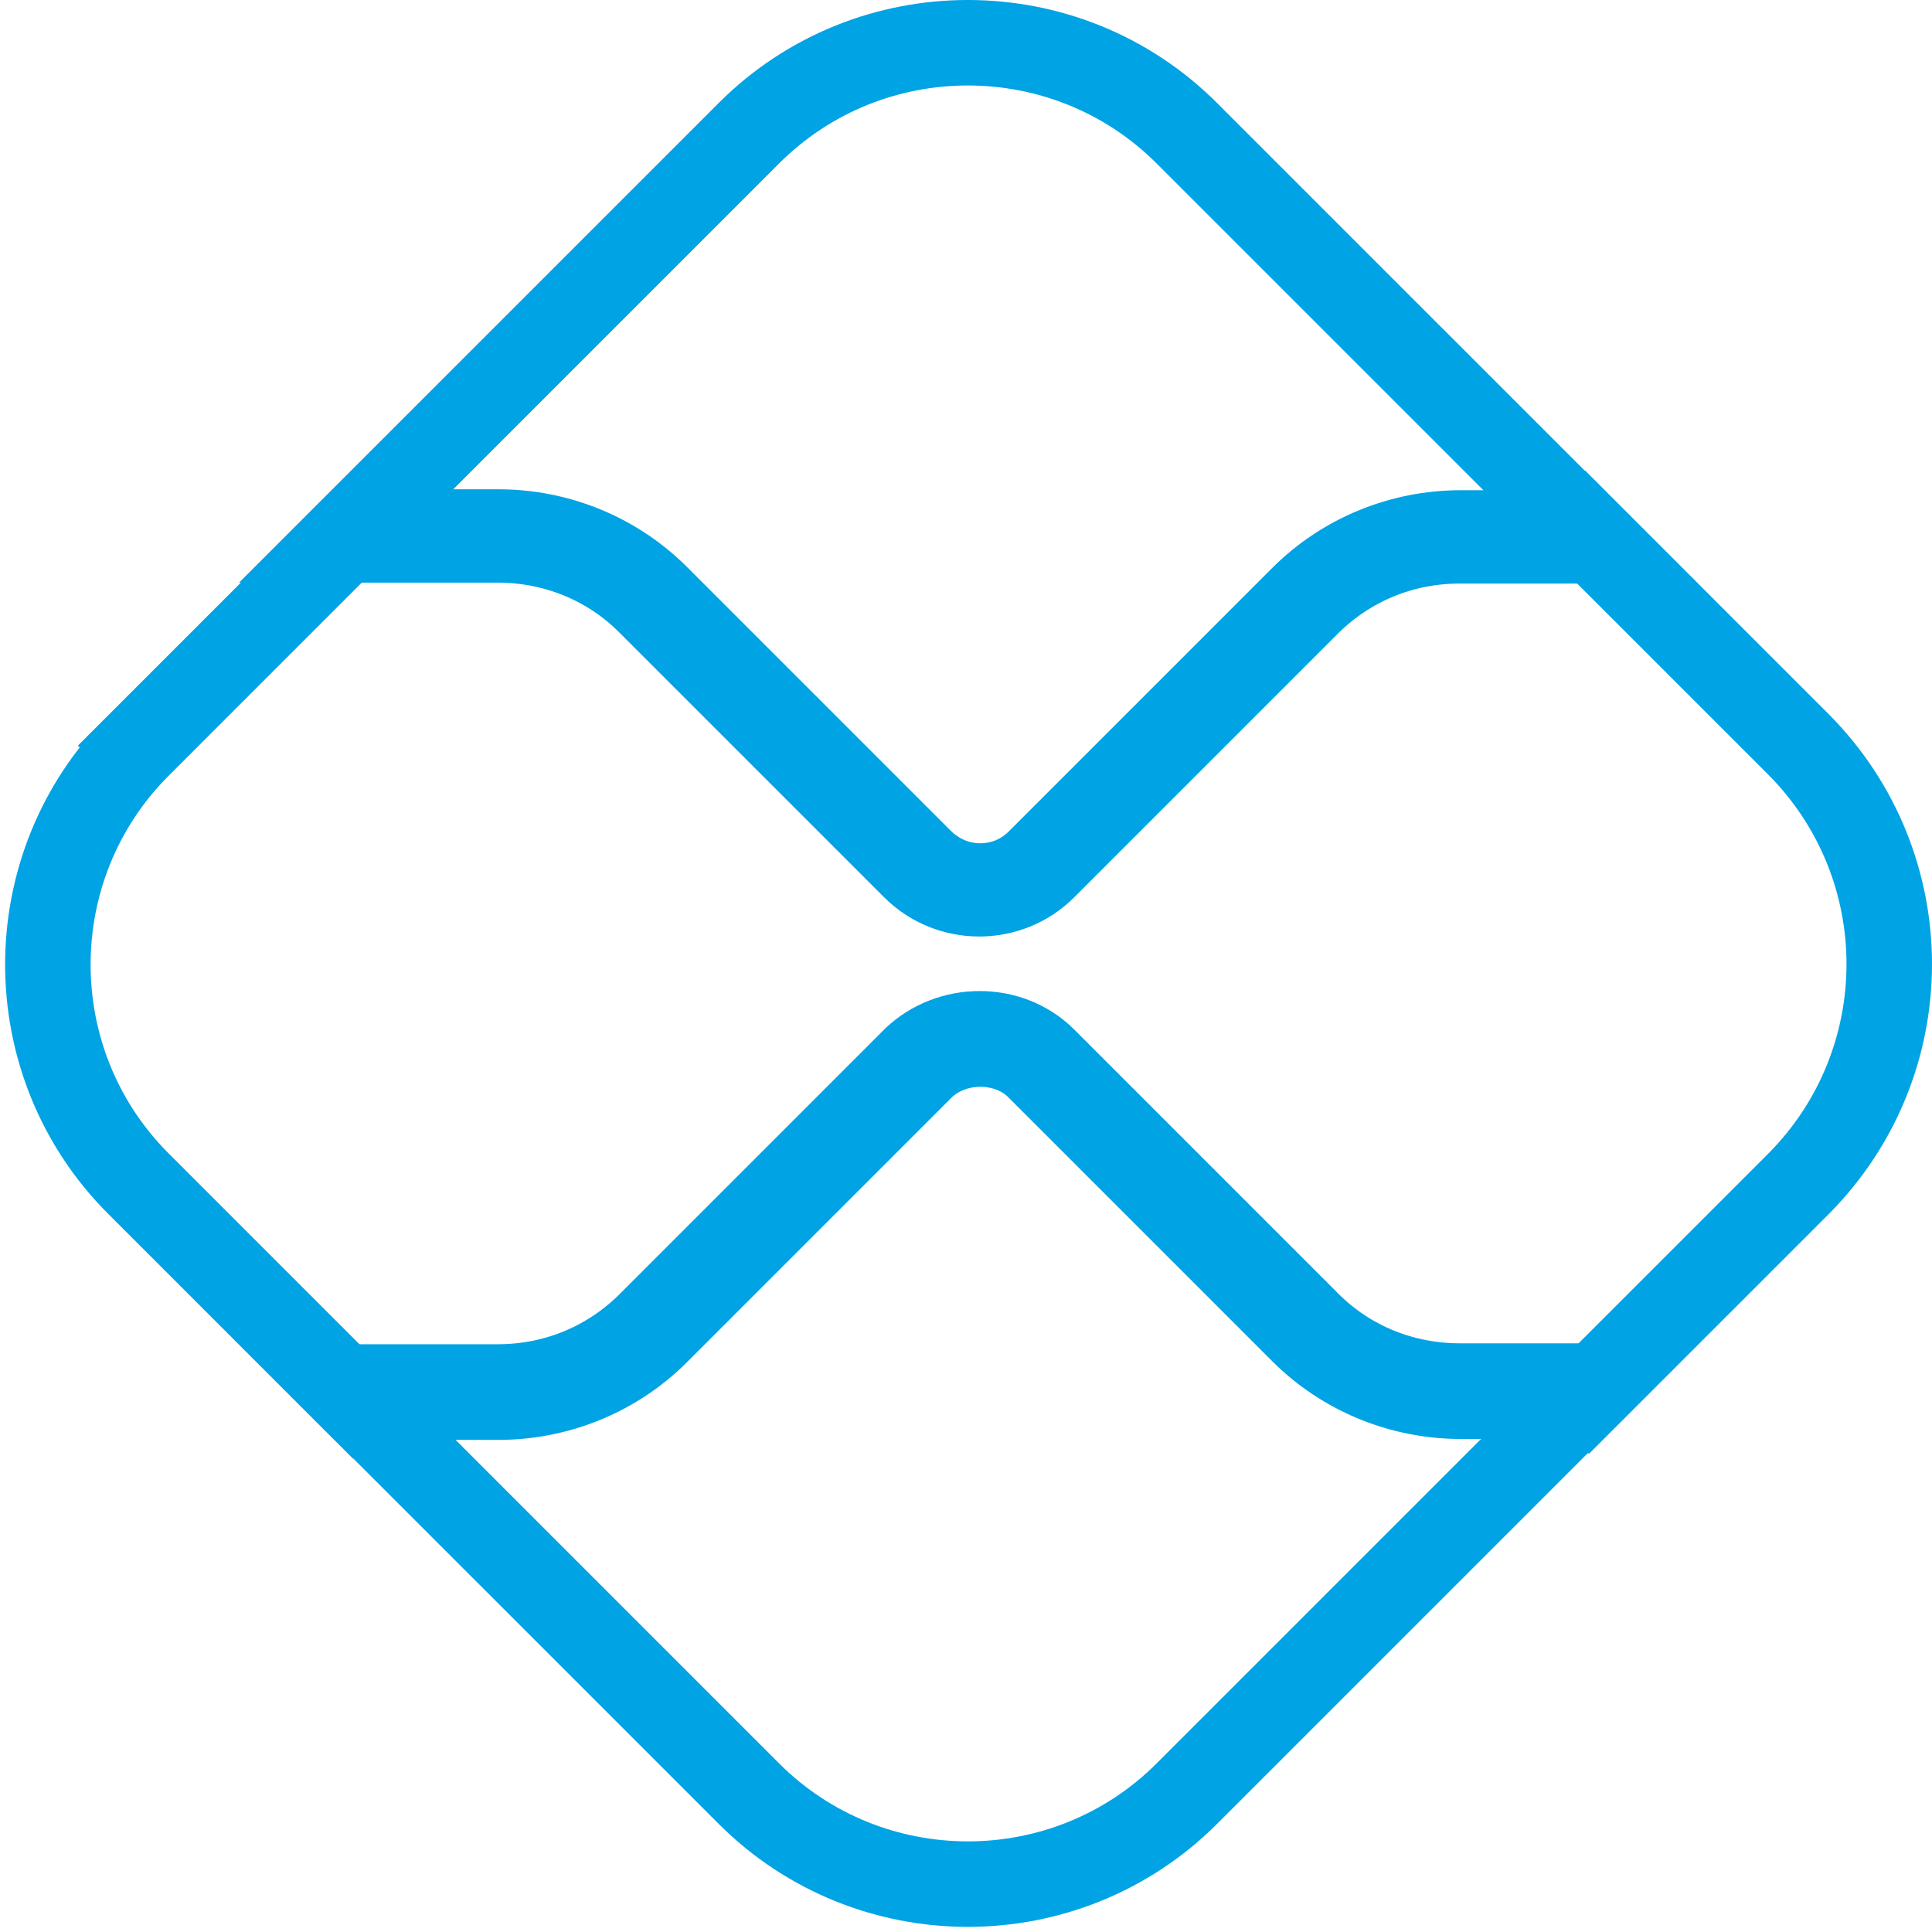
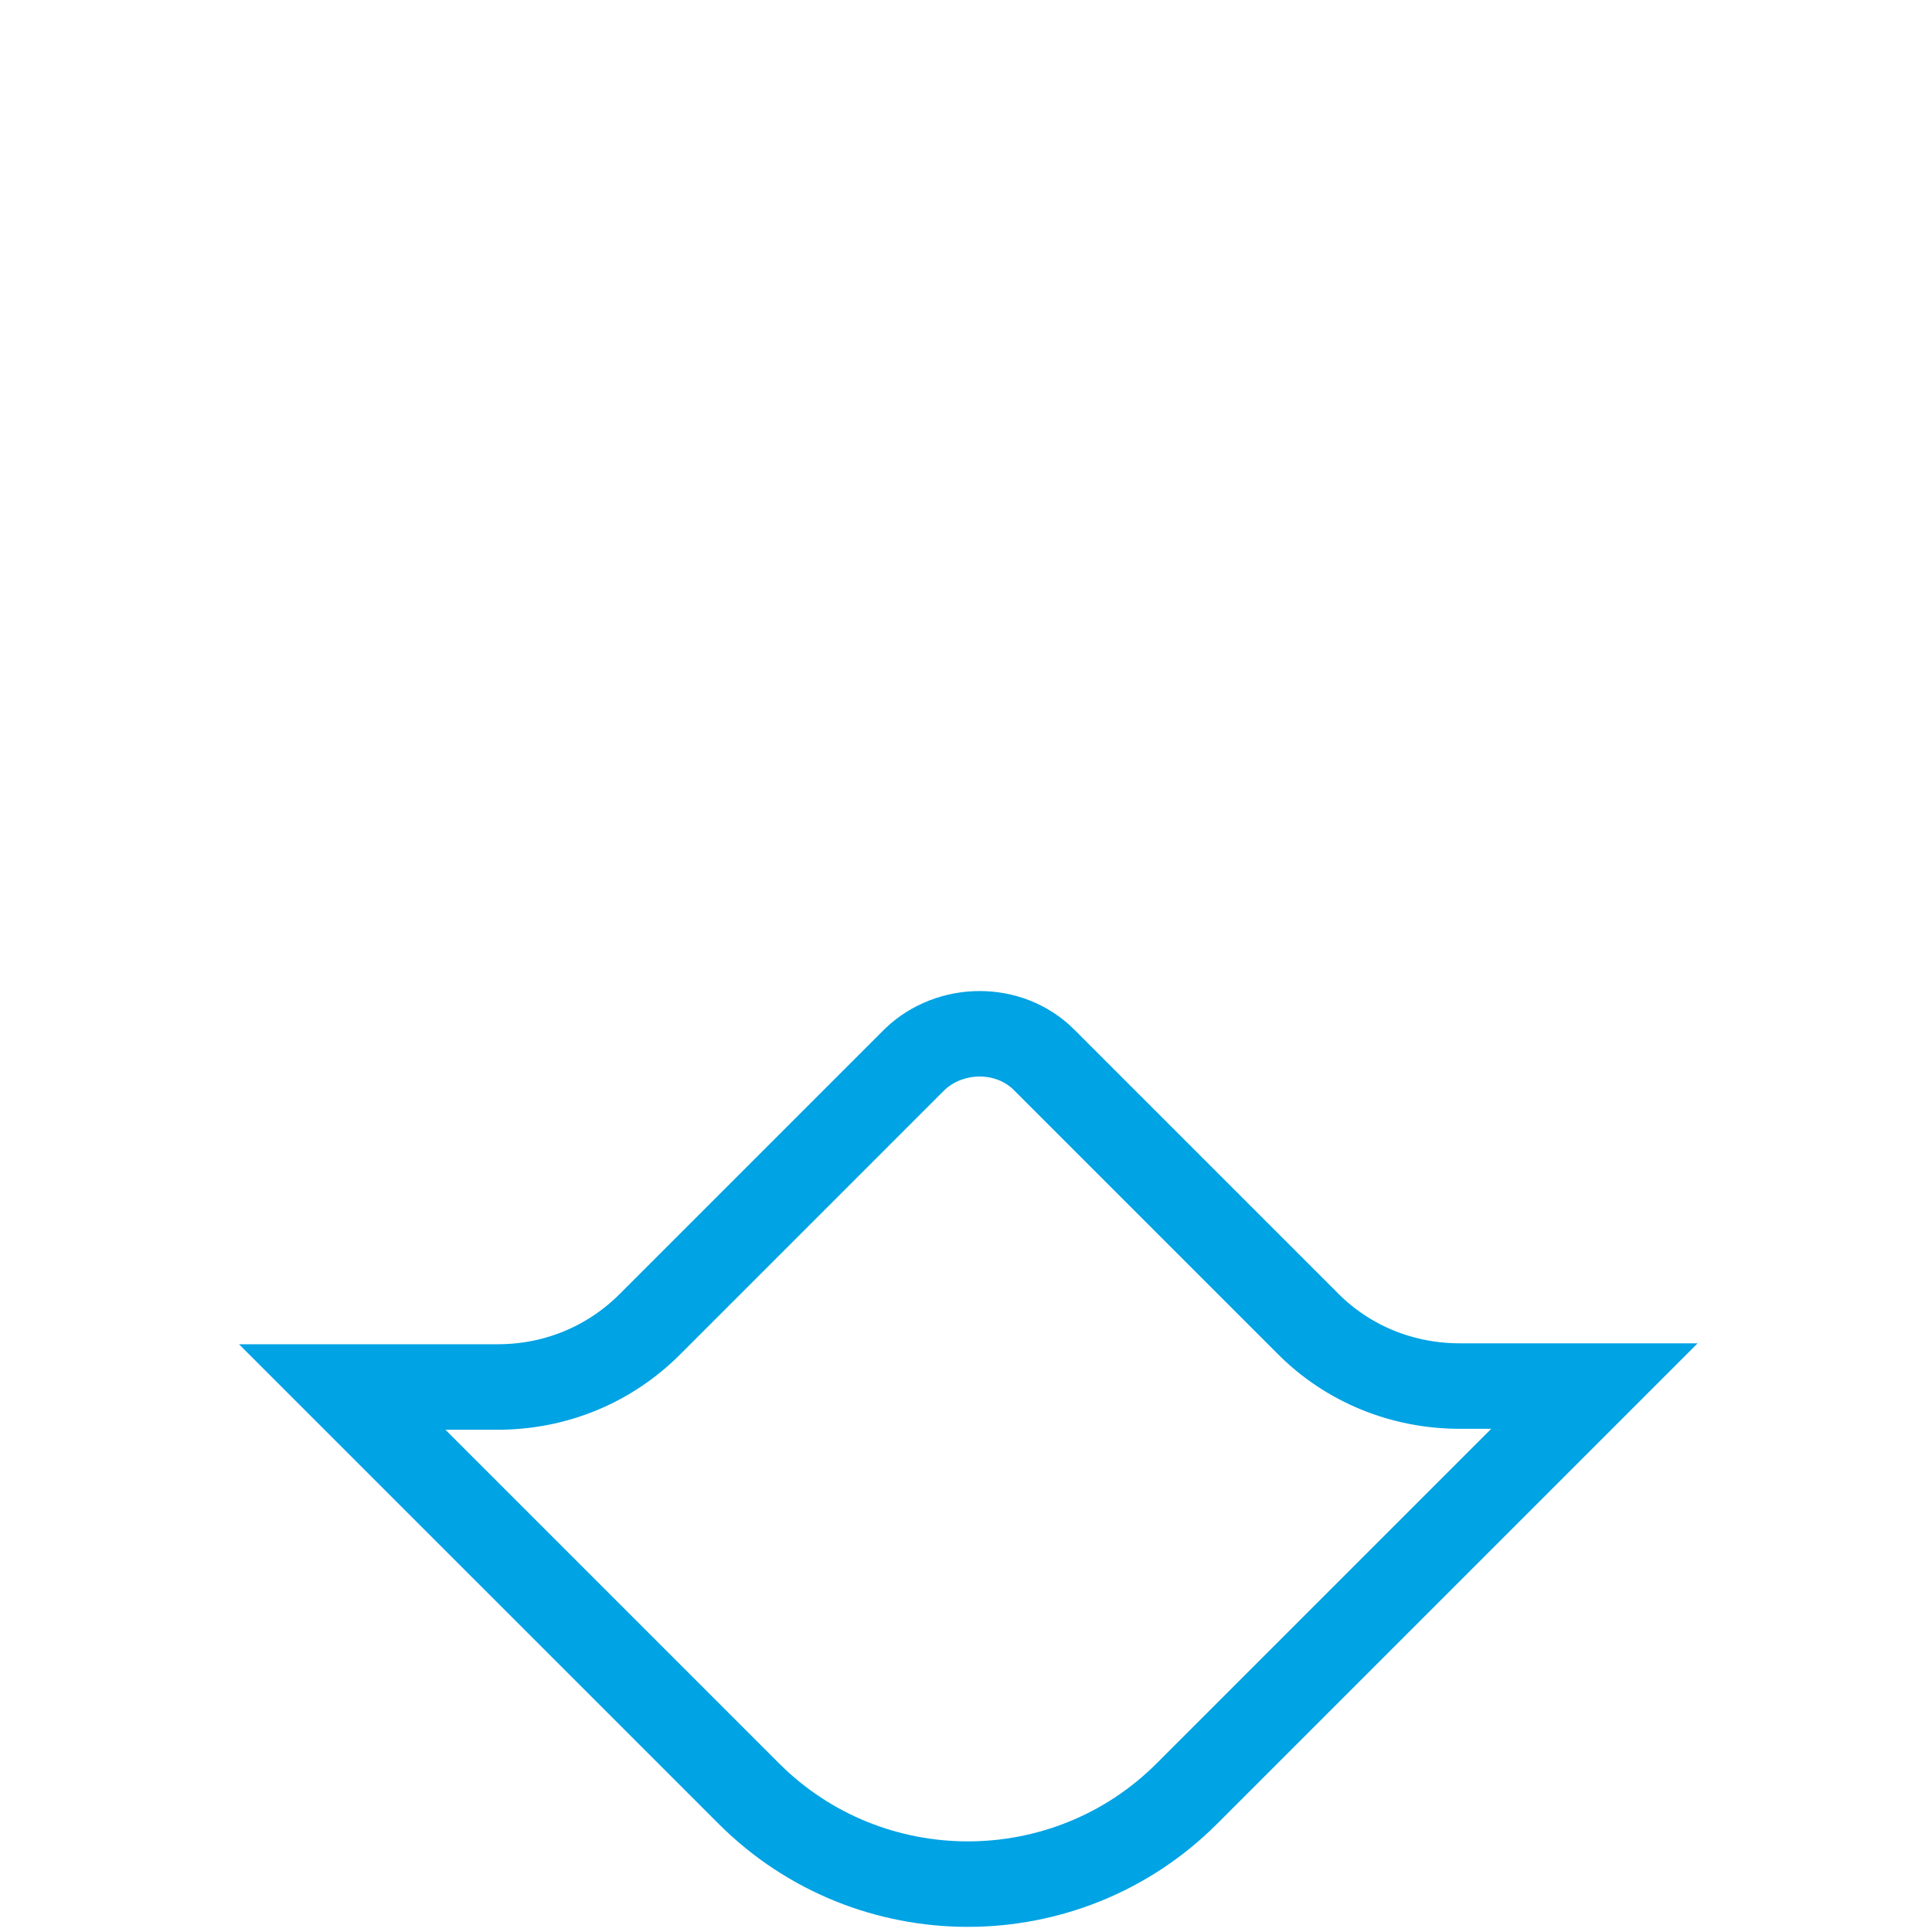
<svg xmlns="http://www.w3.org/2000/svg" width="113" height="113" viewBox="0 0 113 113" fill="none">
  <path d="M76.481 77.404L76.473 77.395L61.066 61.988C59.012 59.934 55.569 59.996 53.521 61.945L53.498 61.966L53.476 61.988L38.015 77.45C35.648 79.816 32.501 81.123 29.106 81.123H26.052H20.016L24.284 85.391L43.8 104.906C50.858 111.964 62.36 111.964 69.418 104.906L88.988 85.337L93.256 81.069H87.22H85.382C82.026 81.069 78.834 79.779 76.481 77.404Z" stroke="#00A3E4" stroke-width="5" />
-   <path d="M38.007 35.242L38.007 35.242L38.015 35.25L53.476 50.711C55.561 52.796 58.982 52.796 61.066 50.711L76.473 35.304C78.84 32.938 81.987 31.631 85.382 31.631H87.22H93.256L88.988 27.363L69.418 7.794C62.36 0.735 50.858 0.735 43.8 7.794L24.284 27.309L20.016 31.577H26.052H29.106C32.462 31.577 35.654 32.867 38.007 35.242Z" stroke="#00A3E4" stroke-width="5" />
-   <path d="M105.214 43.562L105.206 43.554L93.367 31.715L92.153 30.501L90.643 31.172H85.436C81.972 31.172 78.63 32.537 76.181 34.985L60.774 50.392C59.804 51.362 58.584 51.822 57.325 51.822C56.09 51.822 54.858 51.351 53.867 50.383L38.415 34.931C35.967 32.483 32.625 31.118 29.16 31.118H22.566C22.56 31.116 22.553 31.114 22.545 31.111L21.079 30.622L19.986 31.715L8.093 43.608L9.861 45.376L8.093 43.608C1.035 50.666 1.035 62.169 8.093 69.227L19.986 81.12L21.201 82.334L22.589 81.717H29.16C32.625 81.717 35.967 80.352 38.415 77.903L53.876 62.442C55.721 60.598 58.99 60.623 60.757 62.425L60.766 62.434L60.774 62.442L76.181 77.849C78.63 80.298 81.972 81.663 85.436 81.663H90.784C90.785 81.663 90.786 81.663 90.788 81.663C90.792 81.665 90.799 81.666 90.808 81.67L92.274 82.158L93.367 81.066L105.206 69.227L105.214 69.219C112.261 62.108 112.261 50.672 105.214 43.562ZM90.783 81.662C90.782 81.662 90.782 81.662 90.783 81.662L90.783 81.662Z" stroke="#00A3E4" stroke-width="5" />
</svg>